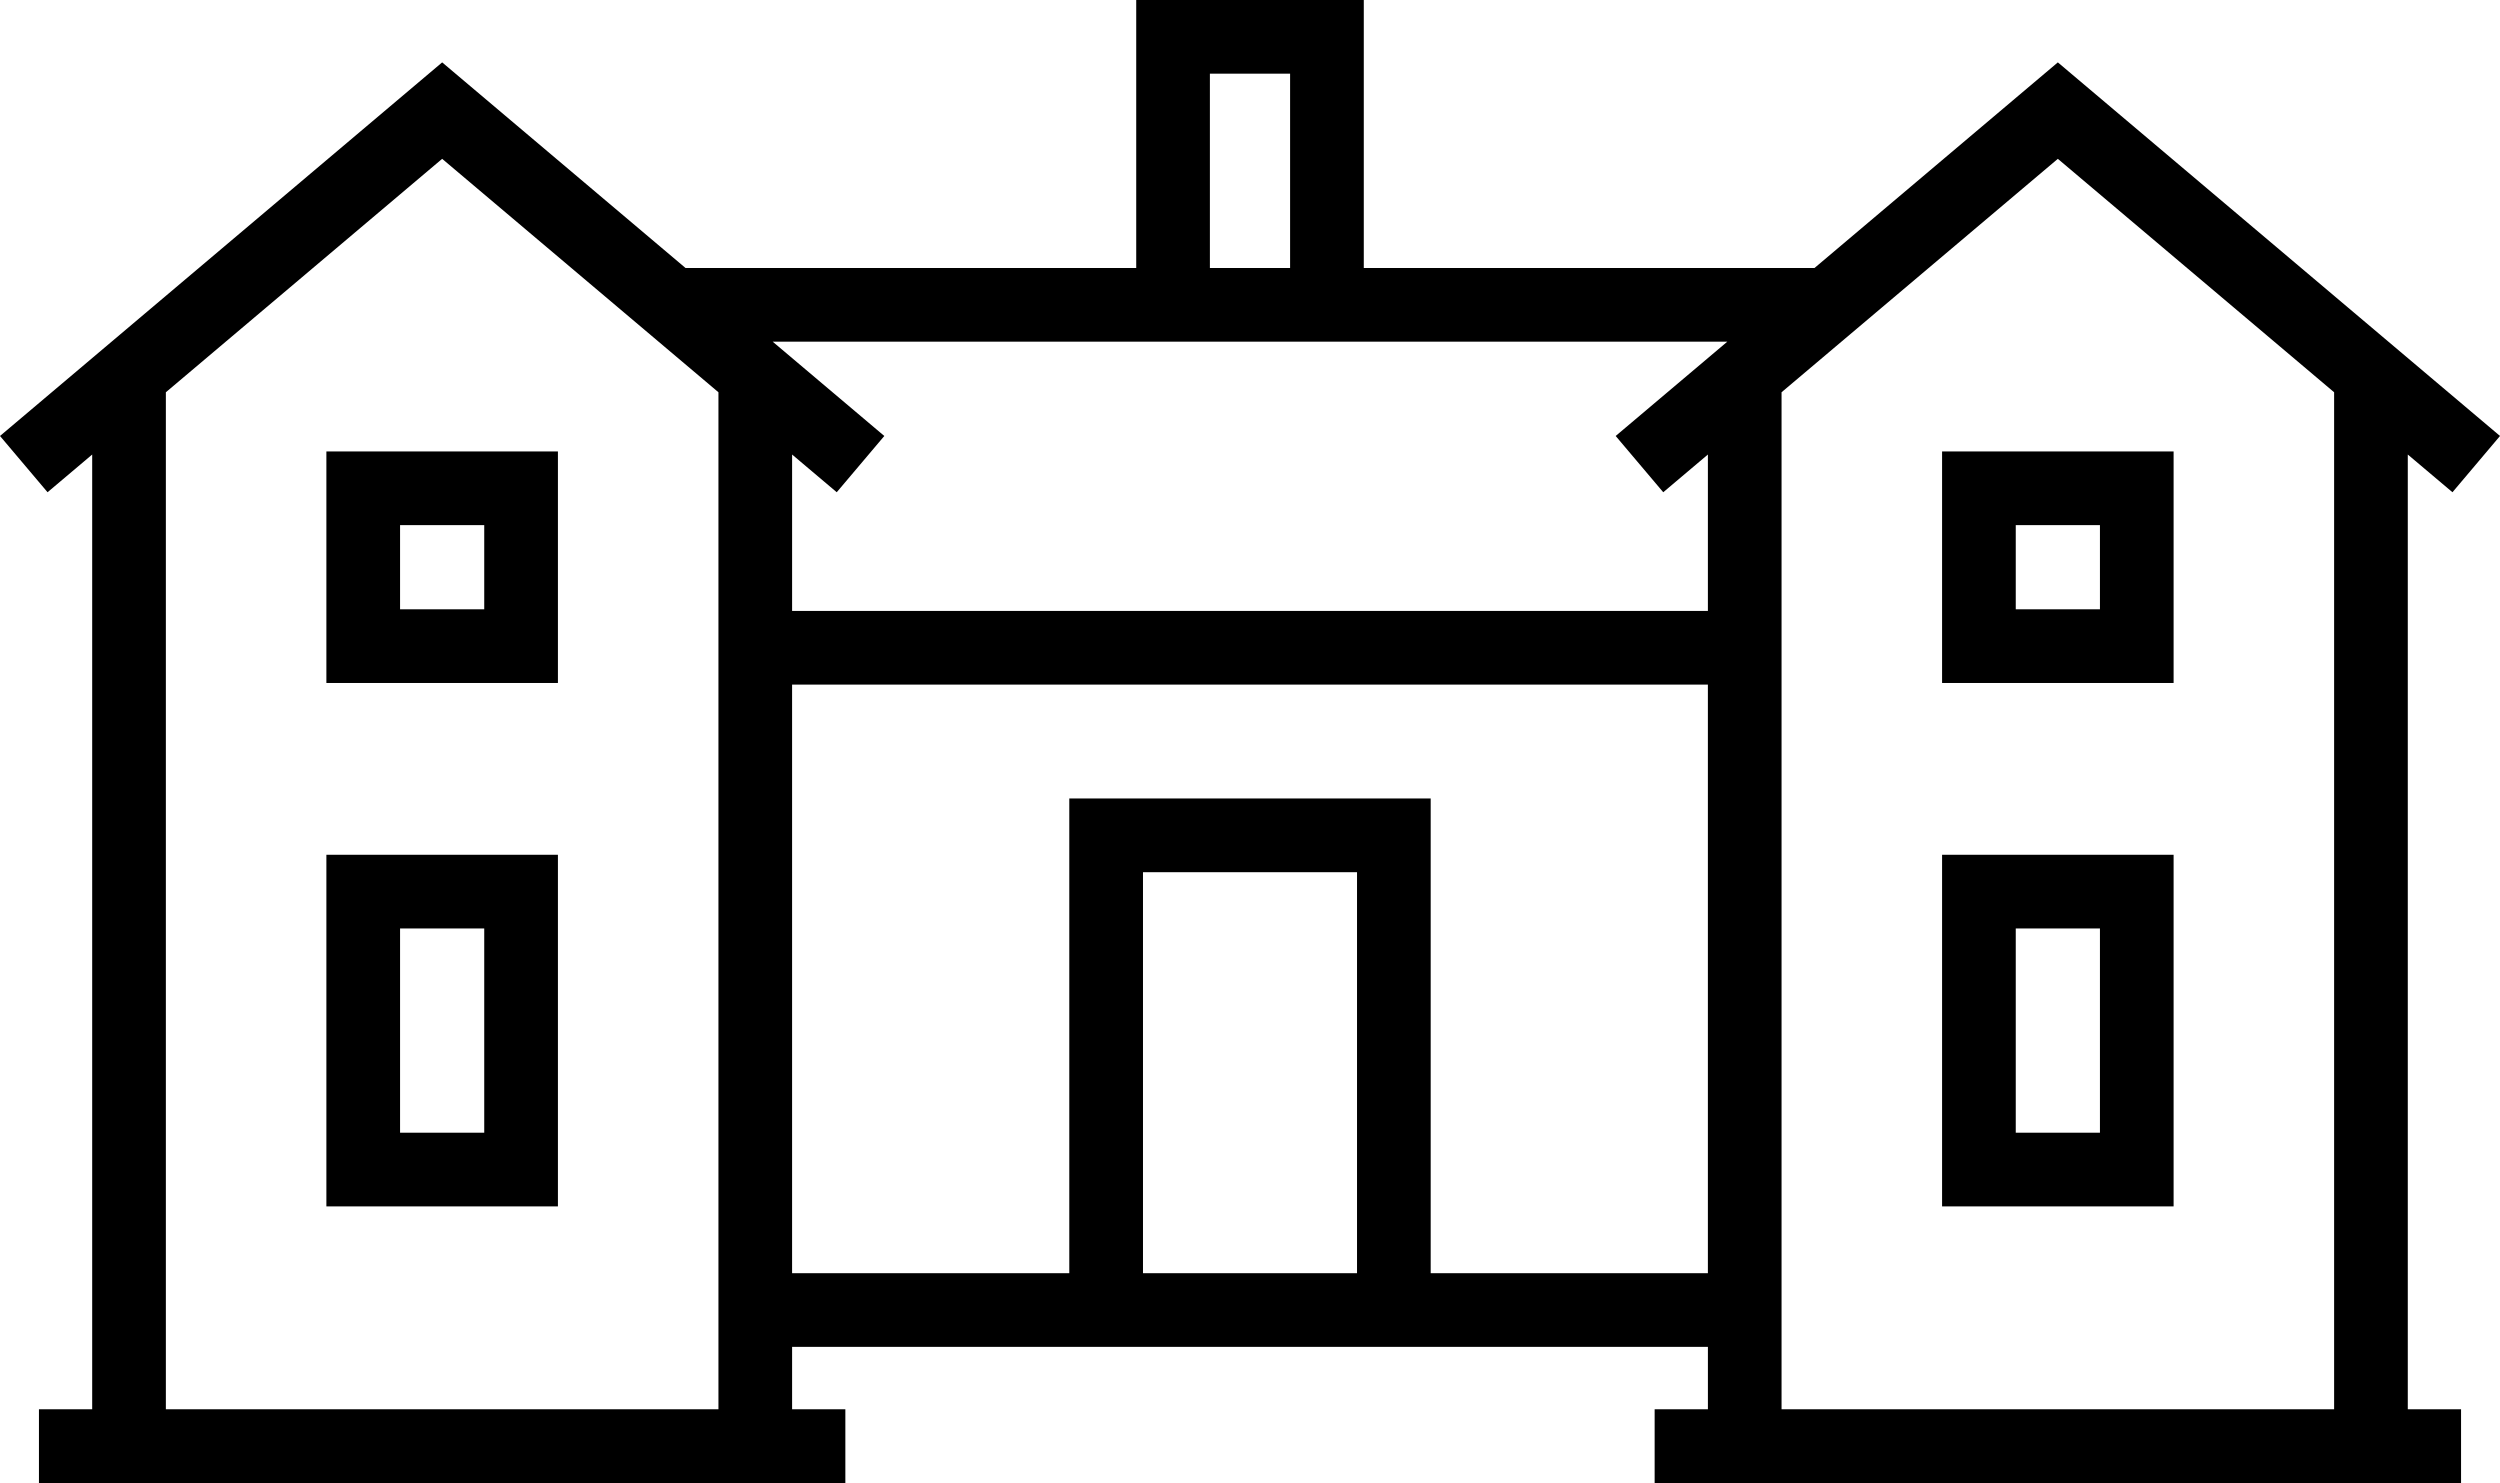
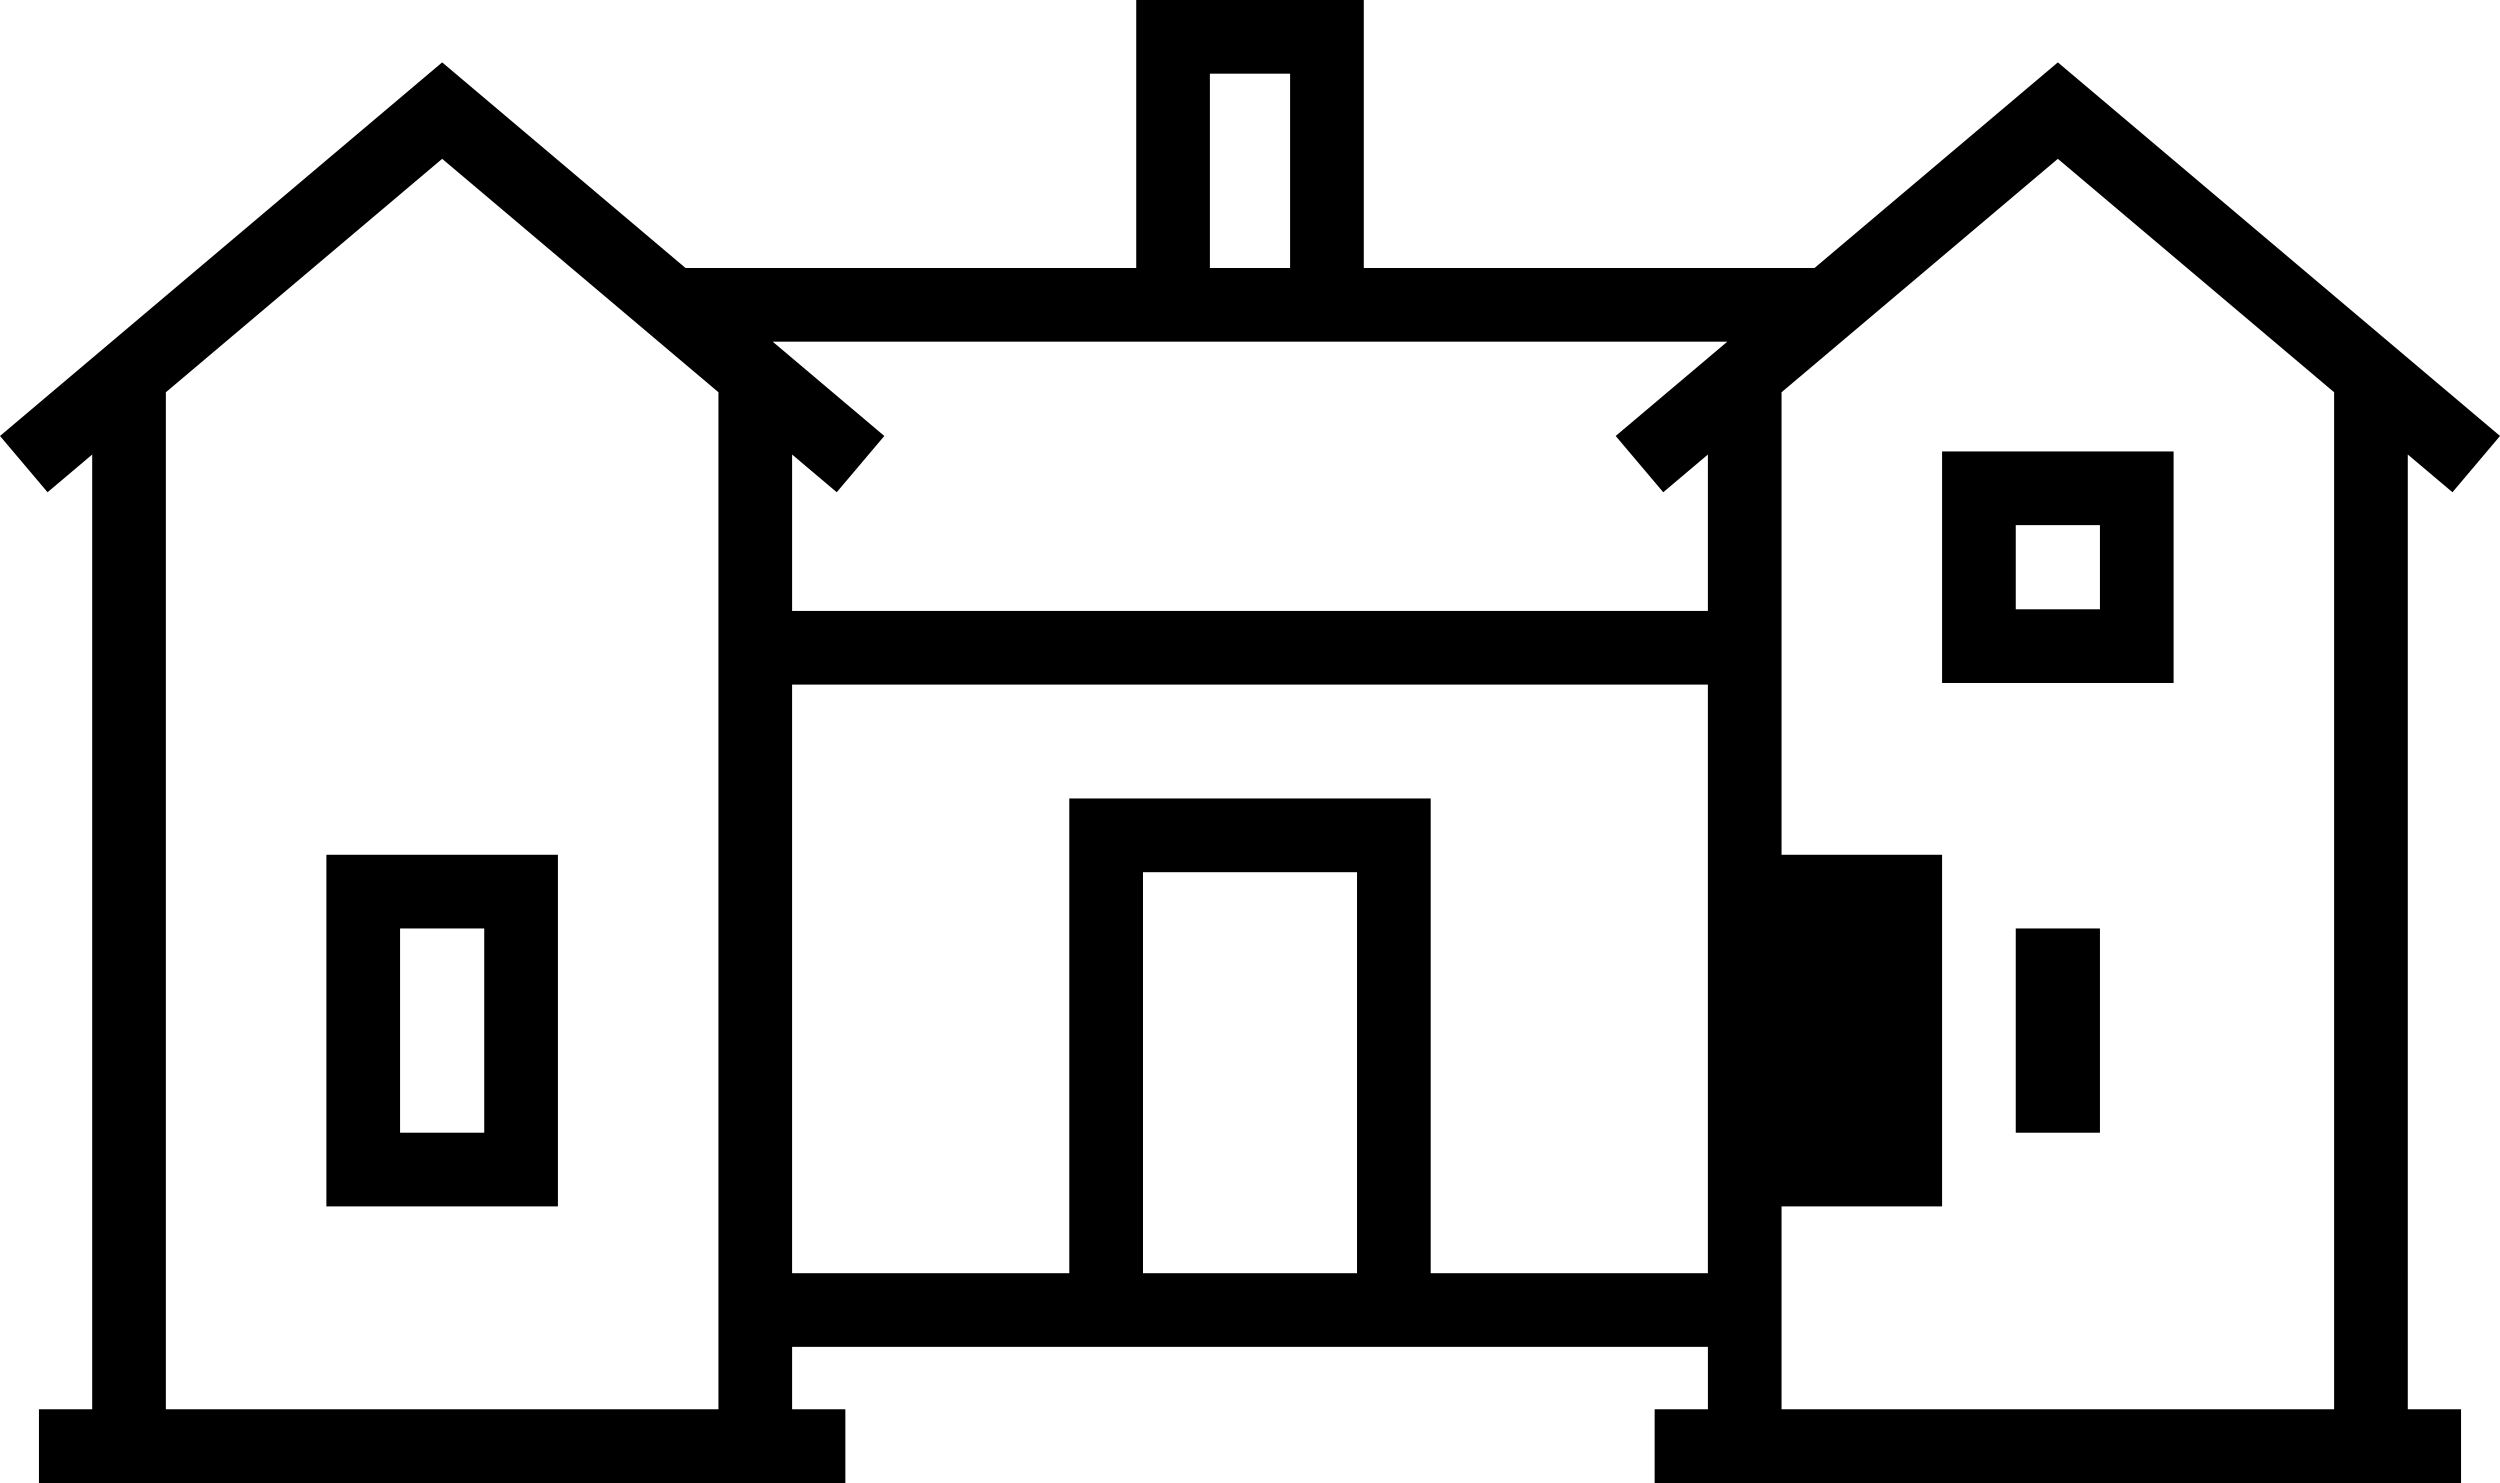
<svg xmlns="http://www.w3.org/2000/svg" version="1.1" id="Layer_1" focusable="false" x="0px" y="0px" width="841.889px" height="499.402px" viewBox="0 0 841.889 499.402" enable-background="new 0 0 841.889 499.402" xml:space="preserve">
  <g>
    <path d="M810.835,153.064l15.045,12.701l16.01-18.948L692.99,21.005l-81.941,69.236H459.263V0h-38.321h-38.314v90.241H230.844   l-81.945-69.236L0,146.817l16.014,18.948l15.03-12.701v321.522H13.117v24.816h17.927h235.701h17.933v-24.816h-17.933V453.56h93.348   h60.85h60.854h93.35v21.026H557.21v24.816h17.936h235.691h17.938v-24.816h-17.938L810.835,153.064L810.835,153.064z    M407.438,24.817h13.504h13.506v65.425h-13.506h-13.504V24.817z M382.626,115.059h38.314h38.321h122.42l-37.592,31.759   l16.018,18.948l15.035-12.701v52.661H420.942H266.745v-52.661l15.03,12.701l16.02-18.948l-37.589-31.759H382.626z M55.856,474.587   V132.098l93.043-78.612l93.04,78.612v342.489H55.856L55.856,474.587z M420.942,428.753h-36.034V293.708h36.034h36.043v135.046   L420.942,428.753L420.942,428.753z M481.794,428.753V268.892h-60.854h-60.85v159.861h-93.348V230.536h154.195h154.202v198.218   L481.794,428.753L481.794,428.753z M599.948,474.587V132.098l93.039-78.612l93.039,78.612v342.489H599.948L599.948,474.587z" />
-     <path d="M654.007,406.261h77.965V287.848h-77.965V406.261L654.007,406.261z M678.816,312.664h28.35v68.781h-28.35V312.664z" />
+     <path d="M654.007,406.261V287.848h-77.965V406.261L654.007,406.261z M678.816,312.664h28.35v68.781h-28.35V312.664z" />
    <path d="M654.007,229.997h77.965v-77.97h-77.965V229.997L654.007,229.997z M678.816,176.839h28.35v28.347h-28.35V176.839z" />
    <path d="M109.912,406.261h77.97V287.848h-77.97V406.261z M134.724,312.664h28.346v68.781h-28.346V312.664z" />
-     <path d="M109.912,229.997h77.97v-77.97h-77.97V229.997z M134.724,176.839h28.346v28.347h-28.346V176.839z" />
  </g>
</svg>